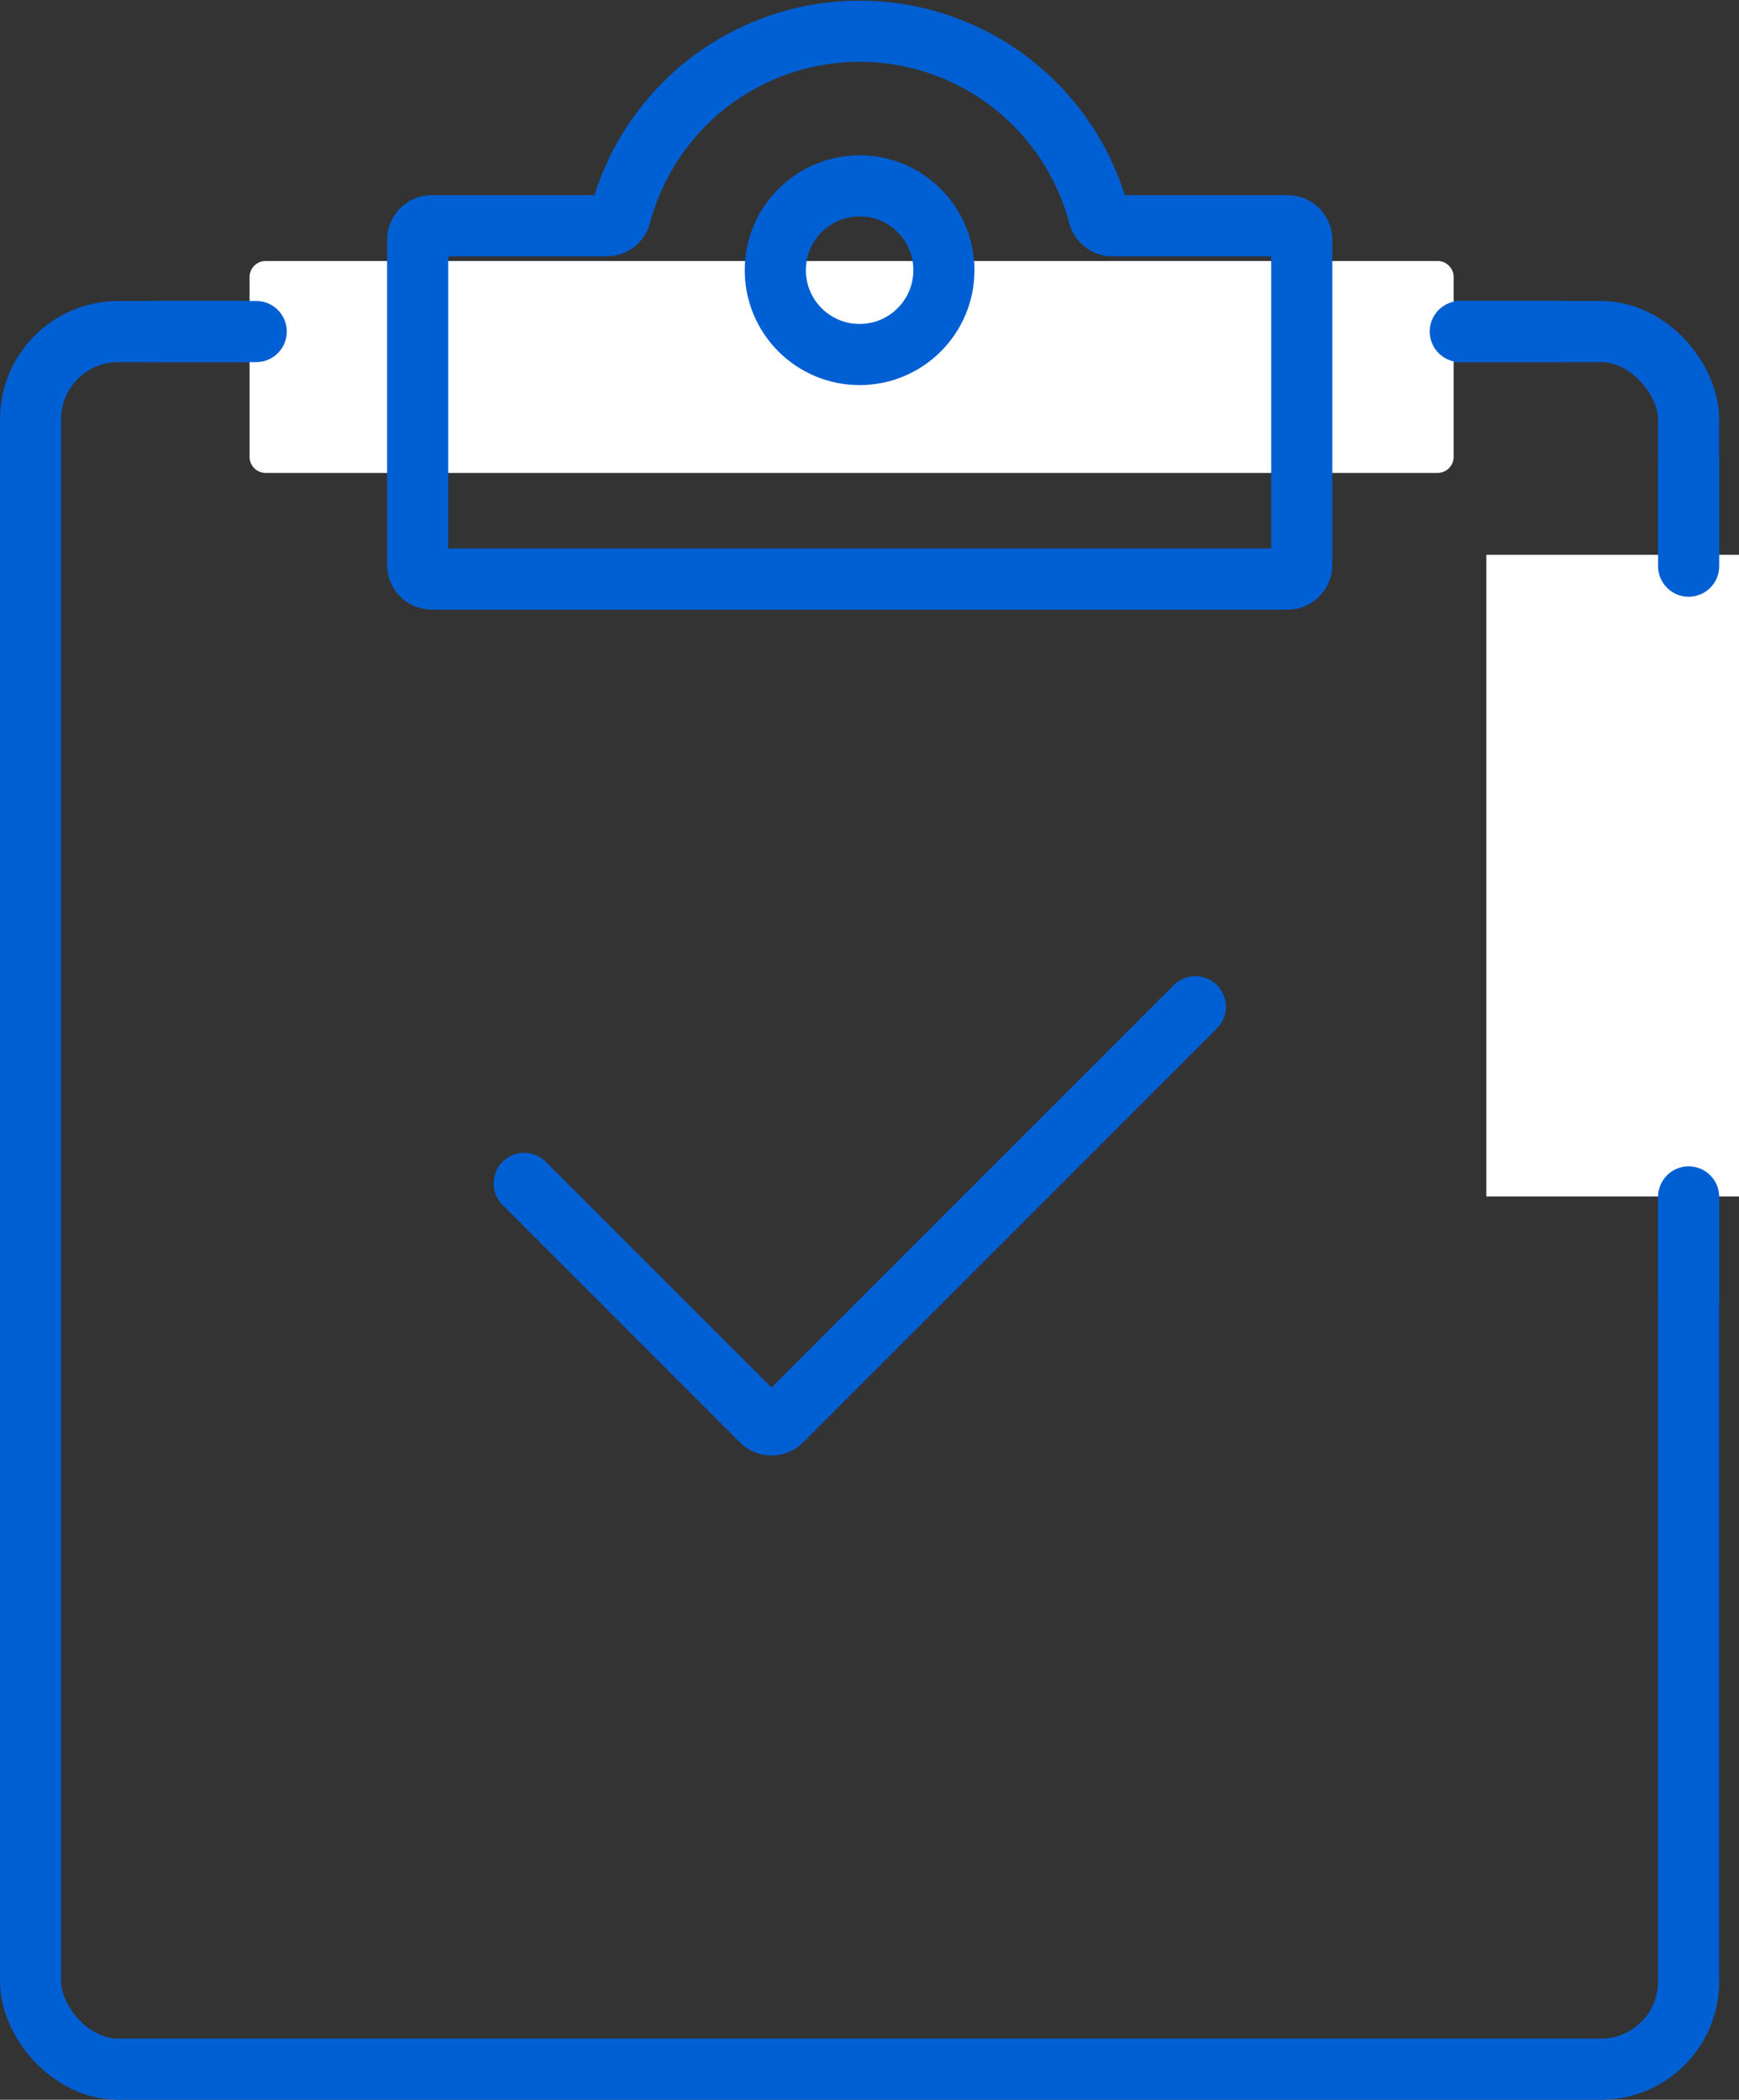
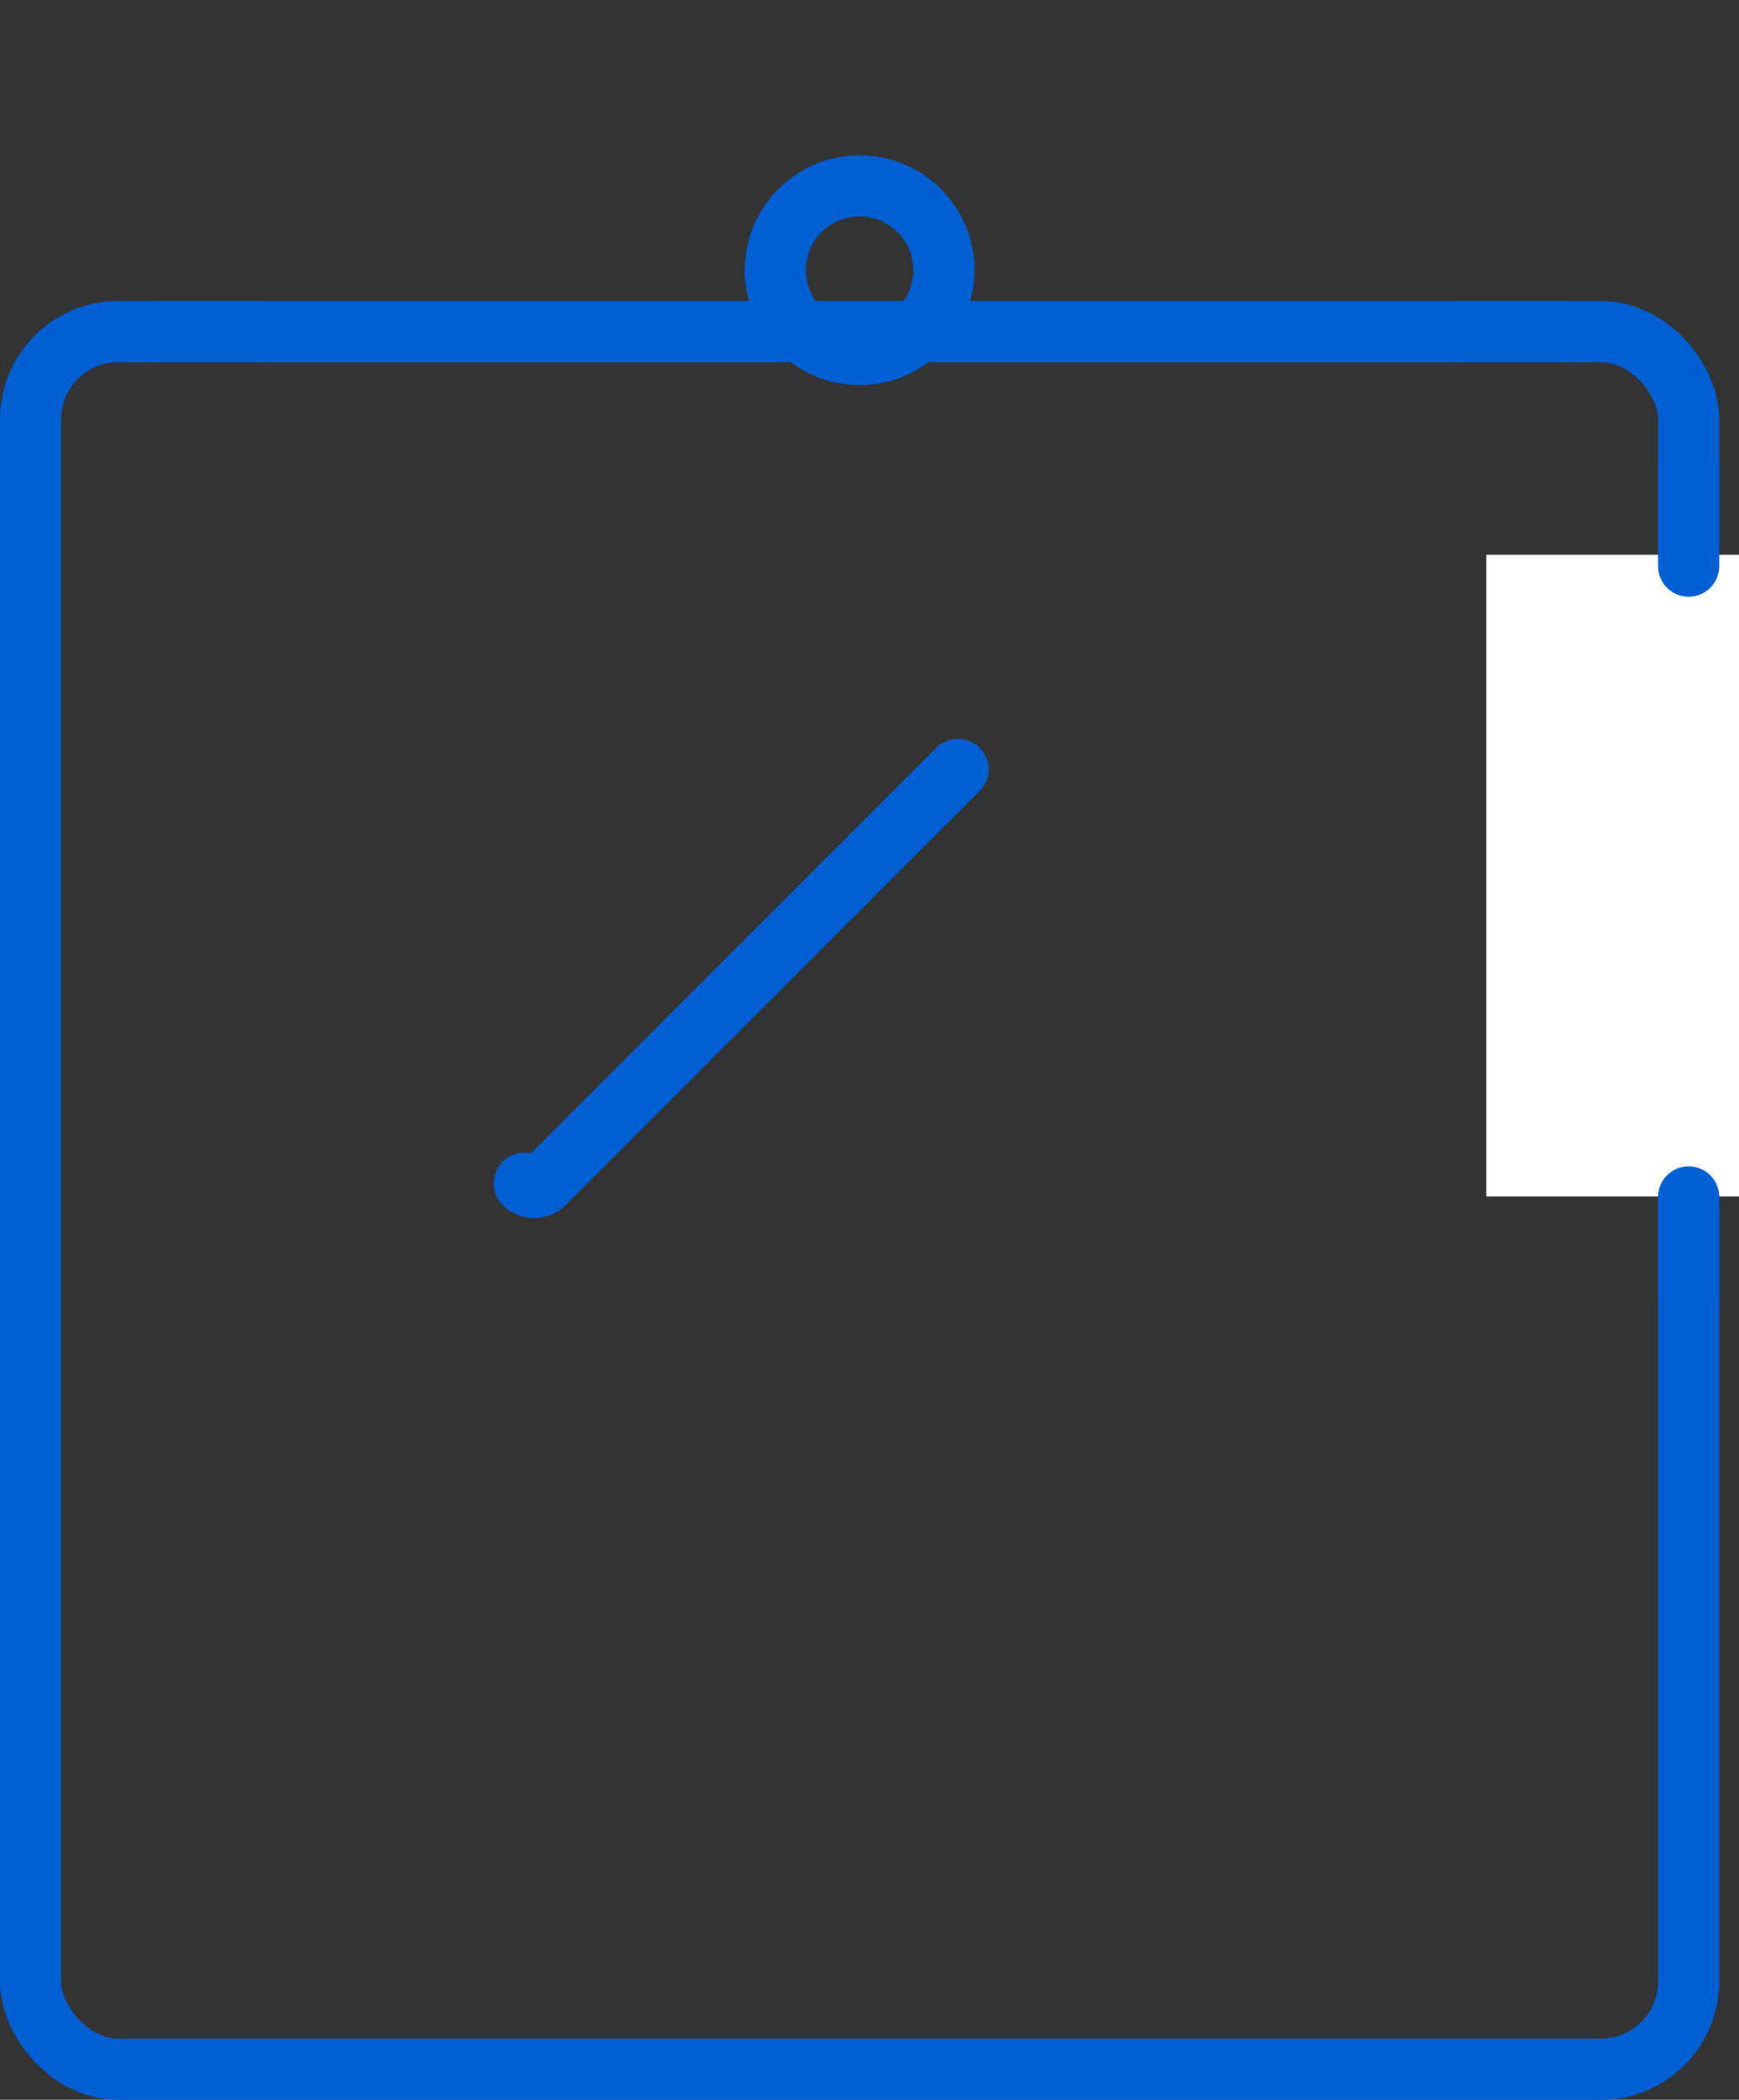
<svg xmlns="http://www.w3.org/2000/svg" width="85.357" height="103.031" viewBox="0 0 85.357 103.031">
  <rect x="0" y="0" width="85.357" height="103.031" fill="#333333" stroke="none" />
  <defs>
    <style>
            .cls-1{fill:none;stroke-miterlimit:10}.cls-1,.cls-3{stroke:#005fd2;stroke-linecap:round;stroke-width:3px}.cls-2{fill:#fff}.cls-3{fill:#005fd2}
        </style>
  </defs>
  <g id="Group_16626" data-name="Group 16626" transform="translate(-917.5 -2095.469)">
    <rect id="Rectangle_999" width="81.384" height="85.263" class="cls-1" data-name="Rectangle 999" rx="4.304" transform="translate(919 2111.738)" />
-     <path id="Path_13527" d="M2352.828 1345.929h57.444a.793.793 0 0 1 .828.753v8.893a.793.793 0 0 1-.828.753h-57.444a.793.793 0 0 1-.828-.753v-8.893a.793.793 0 0 1 .828-.753z" class="cls-2" data-name="Path 13527" transform="translate(-1422.25 762.347)" />
-     <path id="Path_13528" d="M2394.691 1340.043a.694.694 0 0 1-.663-.527 12.148 12.148 0 0 0-23.475 0 .694.694 0 0 1-.663.527h-8.6a.692.692 0 0 0-.693.692v15.951a.693.693 0 0 0 .693.693h42.008a.693.693 0 0 0 .693-.693v-15.951a.692.692 0 0 0-.693-.692z" class="cls-1" data-name="Path 13528" transform="translate(-1422.596 766.503)" />
-     <path id="Path_13529" d="M2367.719 1404.416l11.648 11.648a.692.692 0 0 0 .978 0l20.316-20.316" class="cls-1" data-name="Path 13529" transform="translate(-1424.488 749.12)" />
+     <path id="Path_13529" d="M2367.719 1404.416a.692.692 0 0 0 .978 0l20.316-20.316" class="cls-1" data-name="Path 13529" transform="translate(-1424.488 749.12)" />
    <ellipse id="Ellipse_458" cx="4.138" cy="4.138" class="cls-1" data-name="Ellipse 458" rx="4.138" ry="4.138" transform="translate(955.555 2104.589)" />
    <path id="Rectangle_1004" d="M0 0h12.402v31.483H0z" class="cls-2" data-name="Rectangle 1004" transform="translate(990.455 2122.694)" />
    <path id="Path_13557" d="M18836.176 6202.737h4.9" class="cls-3" data-name="Path 13557" transform="translate(-17911 -4091)" />
    <path id="Path_13558" d="M18836.176 6202.737h4.9" class="cls-3" data-name="Path 13558" transform="translate(-17847 -4091)" />
    <path id="Path_13559" d="M18910.385 6210.2v5.05" class="cls-3" data-name="Path 13559" transform="translate(-17910 -4092)" />
    <path id="Path_13560" d="M18910.385 6210.2v5.05" class="cls-3" data-name="Path 13560" transform="translate(-17910 -4056)" />
  </g>
</svg>